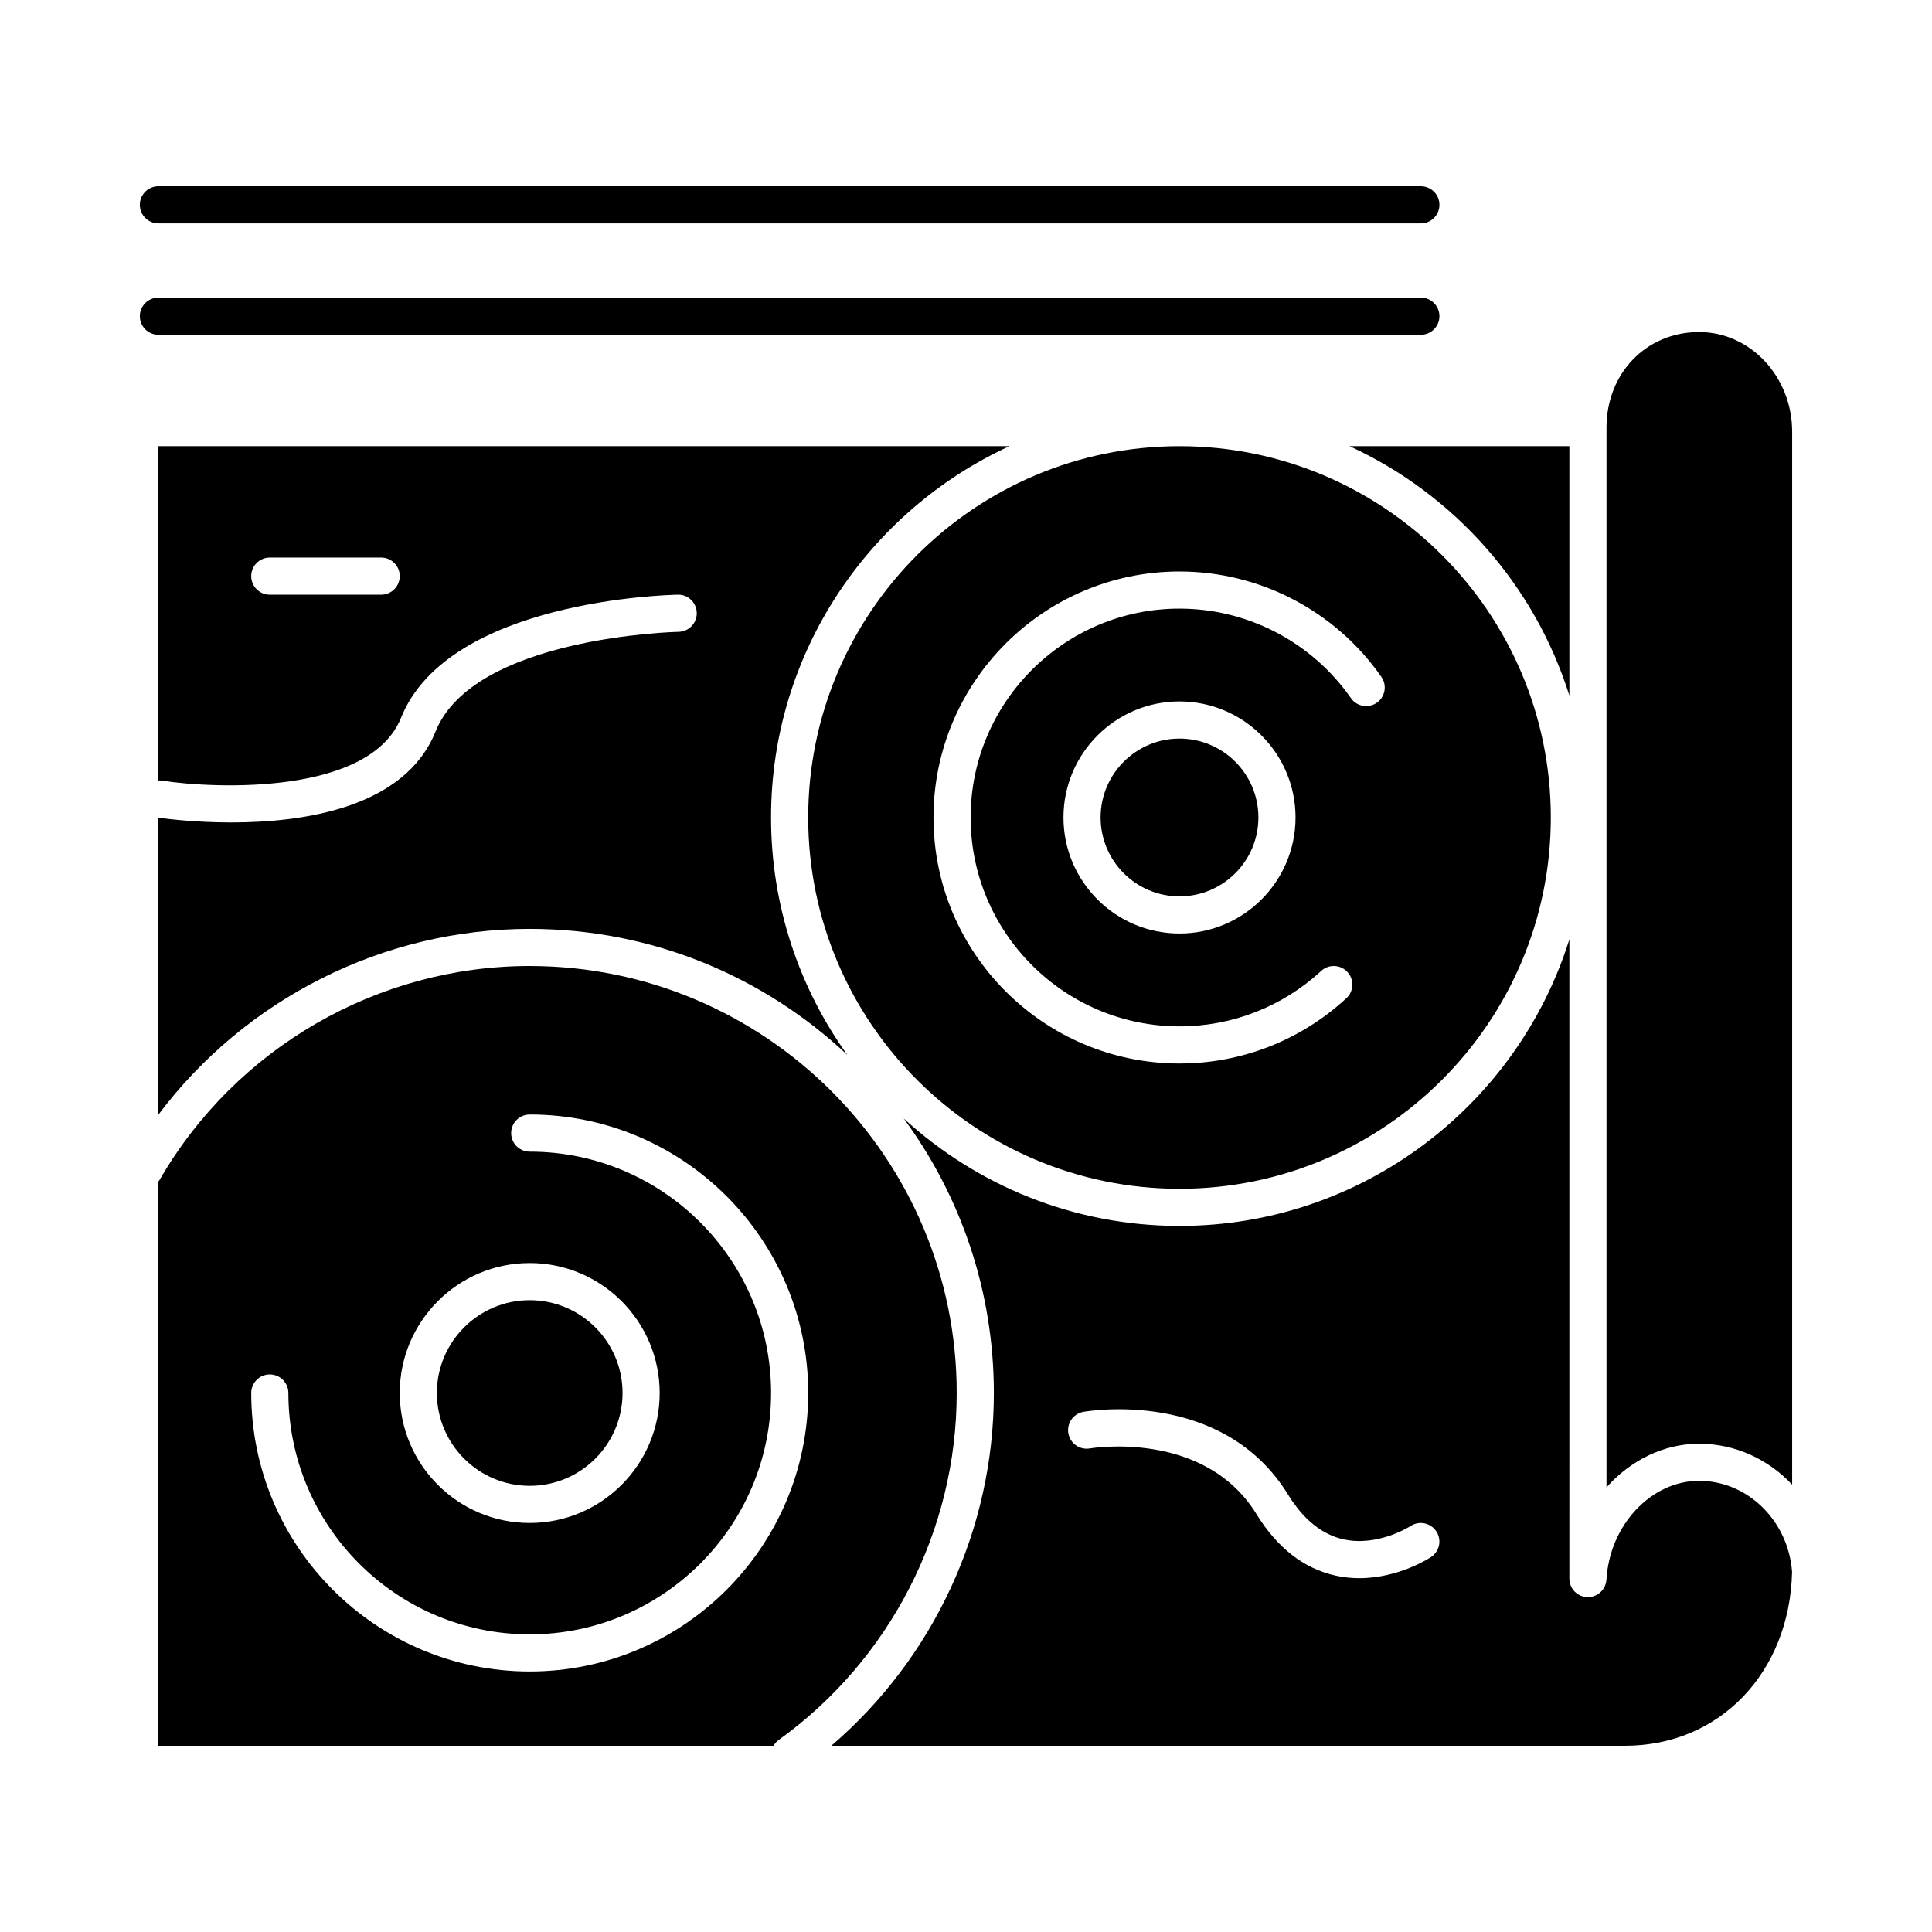
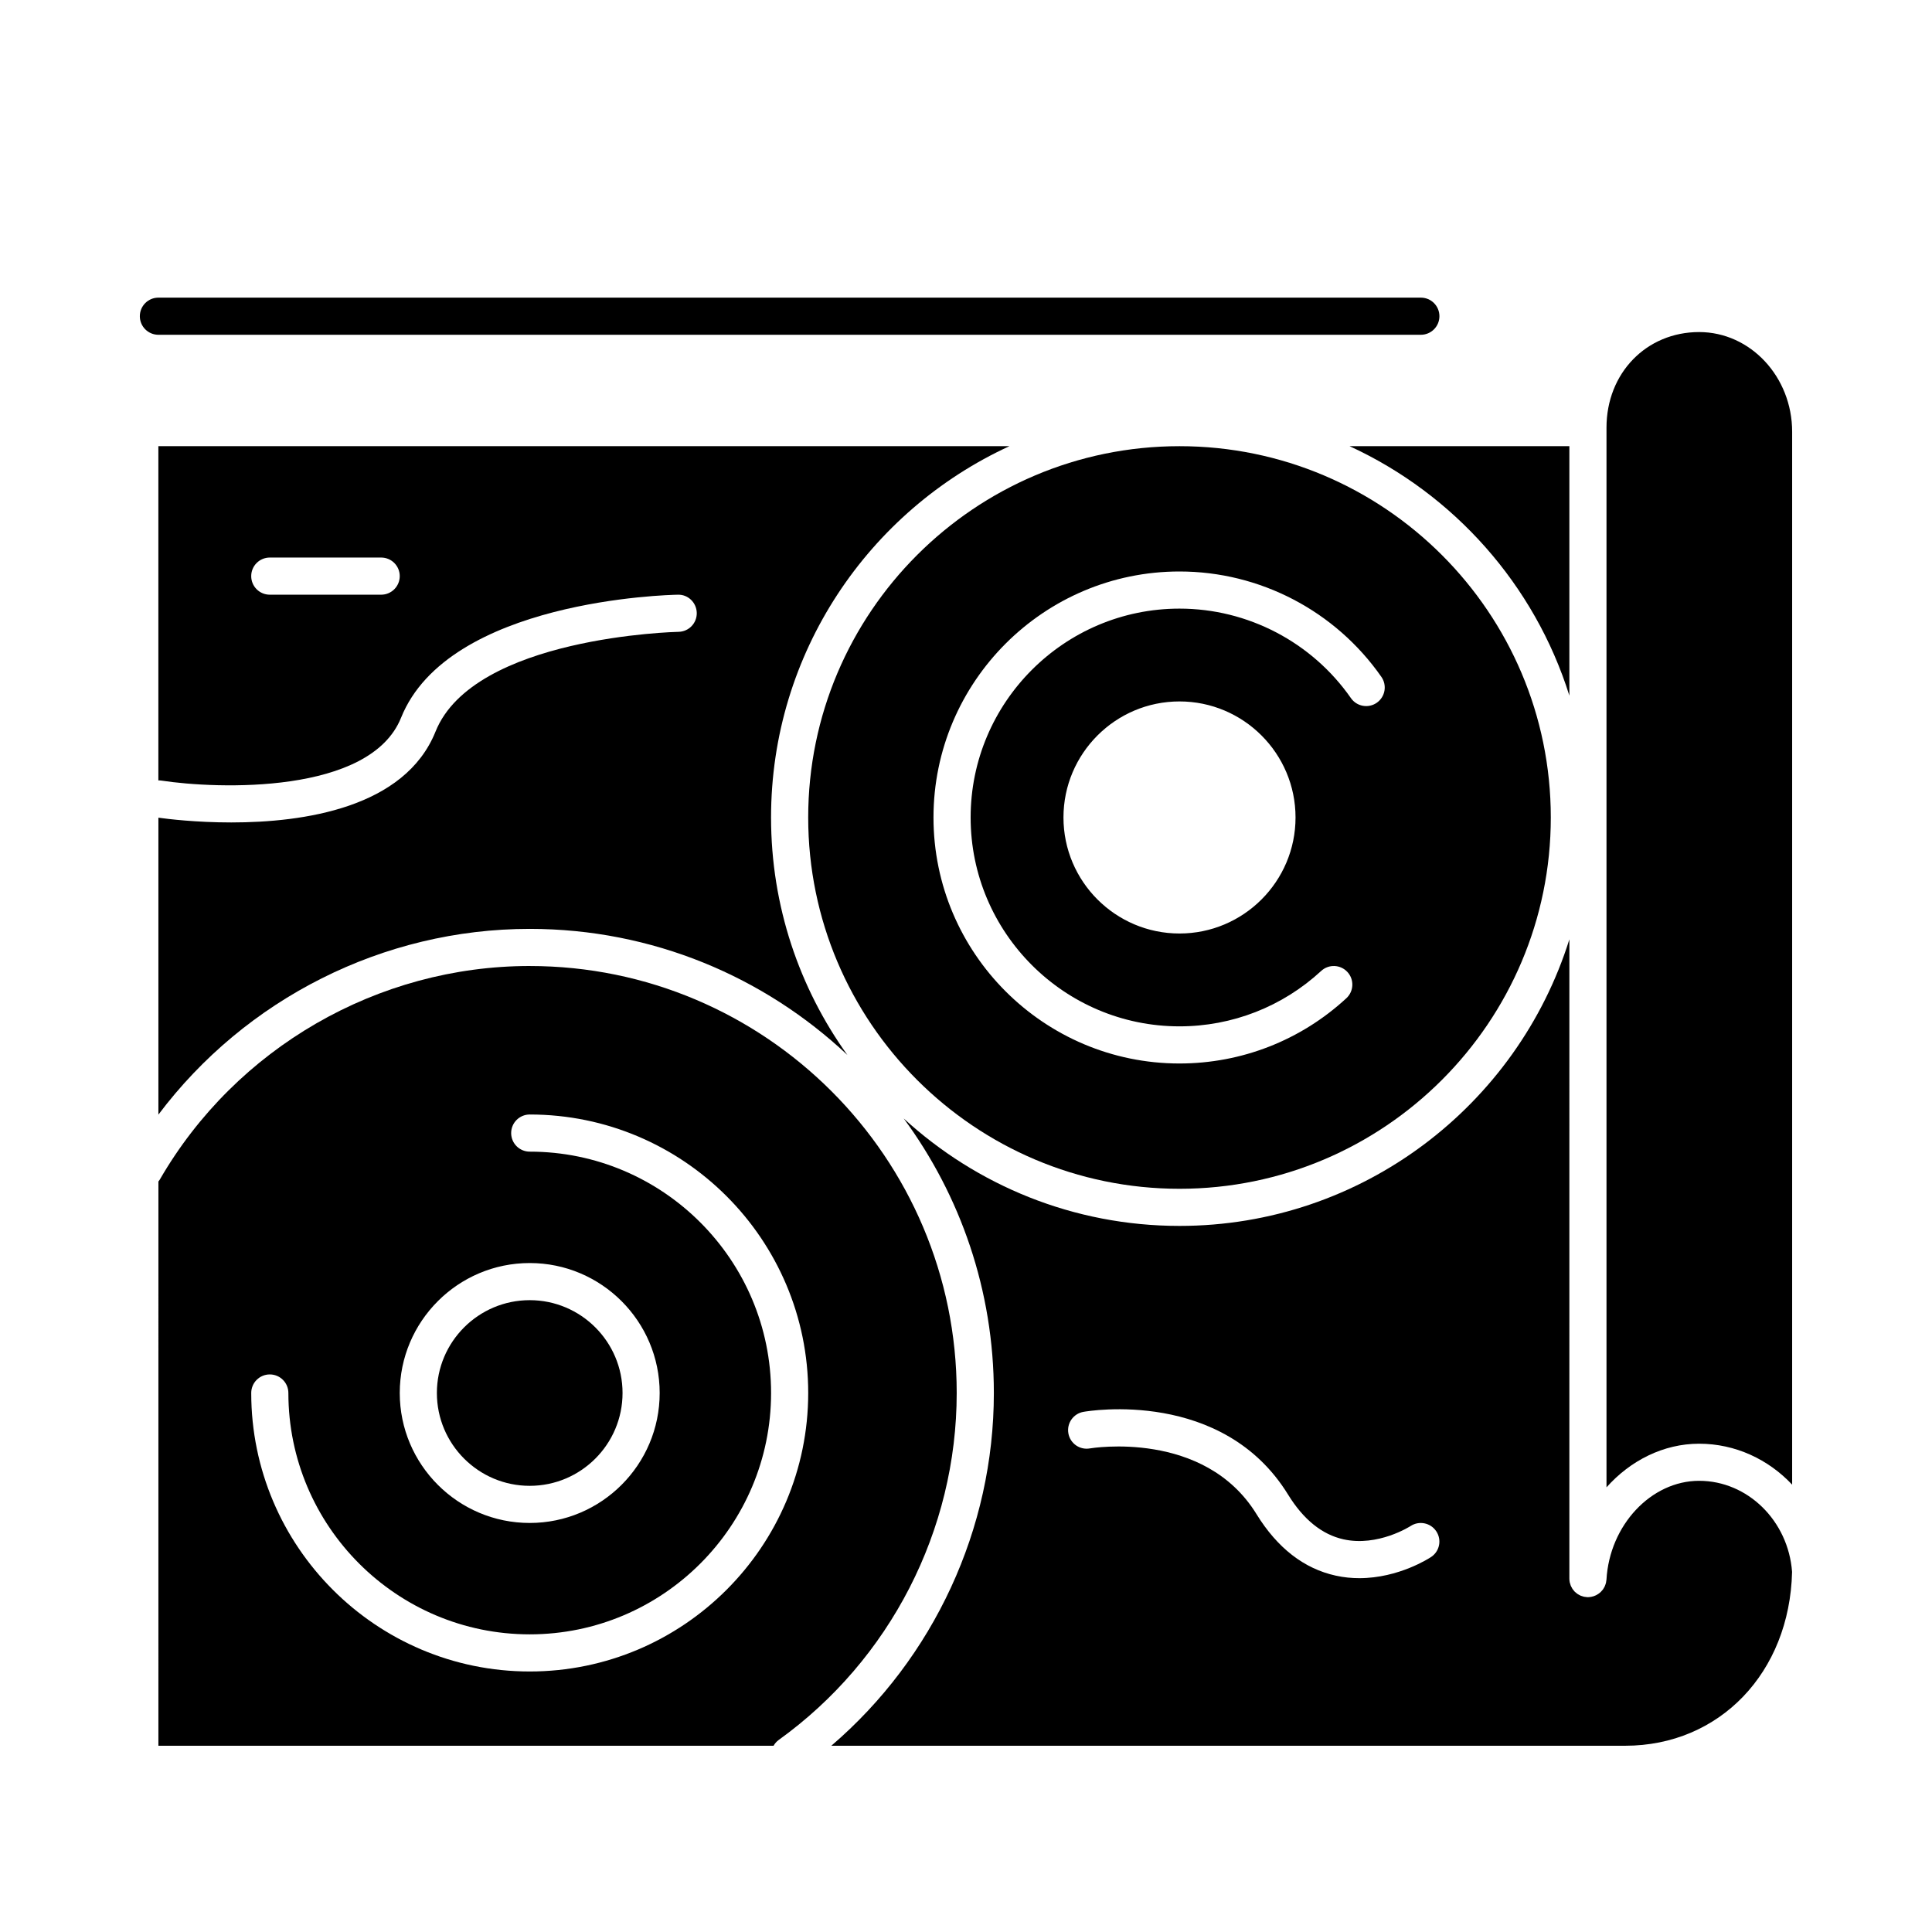
<svg xmlns="http://www.w3.org/2000/svg" fill="#000000" width="800px" height="800px" version="1.1" viewBox="144 144 512 512">
  <g>
-     <path d="m284.38 537.76c13.566 0 24.602-11.035 24.602-24.602s-11.035-24.602-24.602-24.602-24.602 11.035-24.602 24.602 11.035 24.602 24.602 24.602z" />
+     <path d="m284.38 537.76c13.566 0 24.602-11.035 24.602-24.602s-11.035-24.602-24.602-24.602-24.602 11.035-24.602 24.602 11.035 24.602 24.602 24.602" />
    <path d="m284.38 400c-40.273 0-77.836 21.68-98.023 56.586-0.109 0.188-0.246 0.352-0.375 0.52l-0.004 149.54h163.02c0.34-0.594 0.797-1.129 1.387-1.555 29.527-21.238 47.152-55.605 47.152-91.926 0.004-62.398-50.762-113.16-113.16-113.16zm0 78.719c18.992 0 34.441 15.449 34.441 34.441 0 18.992-15.449 34.441-34.441 34.441-18.992 0-34.441-15.449-34.441-34.441 0-18.992 15.449-34.441 34.441-34.441zm0 108.24c-40.695 0-73.801-33.105-73.801-73.801 0-2.719 2.203-4.922 4.922-4.922s4.922 2.203 4.922 4.922c0 35.27 28.691 63.961 63.961 63.961 35.27 0 63.961-28.691 63.961-63.961 0-35.27-28.691-63.961-63.961-63.961-2.719 0-4.922-2.203-4.922-4.922s2.203-4.922 4.922-4.922c40.695 0 73.801 33.105 73.801 73.801-0.004 40.695-33.113 73.805-73.805 73.805z" />
-     <path d="m435.67 360.64c0 11.531 9.379 20.91 20.91 20.91s20.91-9.379 20.91-20.91-9.379-20.91-20.91-20.91c-11.527 0-20.91 9.383-20.91 20.91z" />
    <path d="m323.82 311.44c-0.543 0.012-54.277 1.266-64.402 26.438-8.152 20.266-35.047 24.078-54.121 24.078-9.41 0-16.902-0.926-19.32-1.262v78.691c23.062-30.672 59.562-49.223 98.398-49.223 32.539 0 62.168 12.707 84.188 33.414-12.727-17.746-20.227-39.48-20.227-62.938 0-43.609 25.926-81.273 63.172-98.398h-225.54v88.578c0.246 0 0.496 0 0.75 0.039 14.895 2.281 55.359 3.742 63.566-16.652 12.555-31.203 70.883-32.562 73.359-32.602 2.711-0.09 4.957 2.117 5.004 4.836 0.047 2.715-2.117 4.953-4.832 5zm-78.805-9.84h-29.52c-2.719 0-4.922-2.203-4.922-4.922s2.203-4.922 4.922-4.922h29.52c2.719 0 4.922 2.203 4.922 4.922-0.004 2.719-2.207 4.922-4.922 4.922z" />
    <path d="m559.9 262.24h-58.254c27.645 12.711 49.051 36.734 58.254 66.109z" />
    <path d="m594.29 232c-13.996 0-24.551 10.887-24.551 25.32v280.84c6.324-7.102 15.098-11.562 24.551-11.562 9.59 0 18.352 4.148 24.648 10.852v-279.02c0-14.574-11.055-26.43-24.648-26.43z" />
    <path d="m594.29 536.43c-12.73 0-23.746 11.754-24.559 26.203-0.008 0.125-0.039 0.242-0.059 0.363-0.02 0.16-0.039 0.32-0.074 0.477-0.039 0.156-0.09 0.305-0.145 0.453-0.051 0.152-0.102 0.309-0.168 0.453-0.059 0.129-0.133 0.25-0.203 0.371-0.086 0.156-0.172 0.312-0.277 0.457-0.062 0.086-0.133 0.16-0.195 0.238-0.141 0.168-0.281 0.336-0.438 0.484-0.039 0.035-0.078 0.062-0.117 0.098-0.668 0.586-1.48 1-2.394 1.156-0.023 0.004-0.051 0.004-0.078 0.008-0.254 0.039-0.508 0.078-0.77 0.078-0.023 0-0.047-0.008-0.074-0.008-0.023 0-0.043 0.008-0.066 0.008-0.156-0.004-0.301-0.039-0.449-0.059-0.156-0.02-0.312-0.027-0.461-0.059-0.168-0.035-0.32-0.098-0.48-0.148-0.145-0.047-0.293-0.086-0.43-0.145-0.156-0.066-0.297-0.156-0.441-0.238-0.125-0.07-0.262-0.137-0.383-0.219-0.141-0.098-0.262-0.211-0.391-0.32-0.109-0.094-0.227-0.176-0.328-0.277-0.117-0.121-0.219-0.262-0.324-0.395-0.09-0.109-0.188-0.215-0.266-0.332-0.098-0.145-0.168-0.309-0.25-0.465-0.062-0.121-0.141-0.238-0.195-0.367-0.074-0.184-0.121-0.379-0.176-0.57-0.031-0.117-0.082-0.227-0.105-0.344-0.062-0.316-0.098-0.645-0.098-0.98l0.004-169.42c-13.77 43.961-54.879 75.949-103.32 75.949-28.152 0-53.824-10.805-73.098-28.484 15.012 20.391 23.898 45.559 23.898 72.766 0 36-15.934 70.223-43.074 93.48h210.36c25.035 0 43.617-19.363 44.25-46.074-1.004-13.555-11.777-24.137-24.621-24.137zm-71.023 20.184c-0.406 0.27-8.566 5.617-19.027 5.617-2.012 0-4.106-0.195-6.246-0.668-8.414-1.844-15.48-7.328-21.008-16.305-13.832-22.477-43.855-17.465-44.156-17.414-2.68 0.477-5.227-1.312-5.699-3.988s1.316-5.227 3.988-5.699c1.5-0.266 36.949-6.164 54.246 21.945 4.051 6.582 8.984 10.566 14.652 11.832 9.156 2.047 17.719-3.465 17.805-3.519 2.266-1.484 5.316-0.859 6.809 1.398 1.5 2.262 0.895 5.297-1.363 6.801z" />
    <path d="m456.58 459.04c54.258 0 98.398-44.141 98.398-98.398s-44.141-98.398-98.398-98.398-98.398 44.141-98.398 98.398 44.141 98.398 98.398 98.398zm0-163.59c21.301 0 41.301 10.441 53.504 27.934 1.555 2.231 1.008 5.293-1.219 6.852-2.227 1.551-5.297 1.008-6.852-1.223-10.363-14.855-27.348-23.723-45.434-23.723-30.52 0-55.352 24.828-55.352 55.352 0 30.52 24.828 55.352 55.352 55.352 13.965 0 27.301-5.215 37.547-14.684 1.992-1.844 5.106-1.723 6.953 0.277 1.844 1.996 1.719 5.109-0.277 6.953-12.074 11.152-27.777 17.297-44.227 17.297-35.945 0-65.191-29.246-65.191-65.191 0.004-35.953 29.25-65.195 65.195-65.195zm30.75 65.188c0 16.957-13.793 30.75-30.75 30.75s-30.75-13.793-30.75-30.75 13.793-30.75 30.75-30.75 30.75 13.797 30.75 30.75z" />
    <path d="m520.54 232.72c2.719 0 4.922-2.203 4.922-4.922s-2.203-4.922-4.922-4.922h-334.56c-2.719 0-4.922 2.203-4.922 4.922s2.203 4.922 4.922 4.922z" />
-     <path d="m185.98 203.2h334.56c2.719 0 4.922-2.203 4.922-4.922s-2.203-4.922-4.922-4.922h-334.56c-2.719 0-4.922 2.203-4.922 4.922 0.004 2.719 2.207 4.922 4.922 4.922z" />
  </g>
</svg>